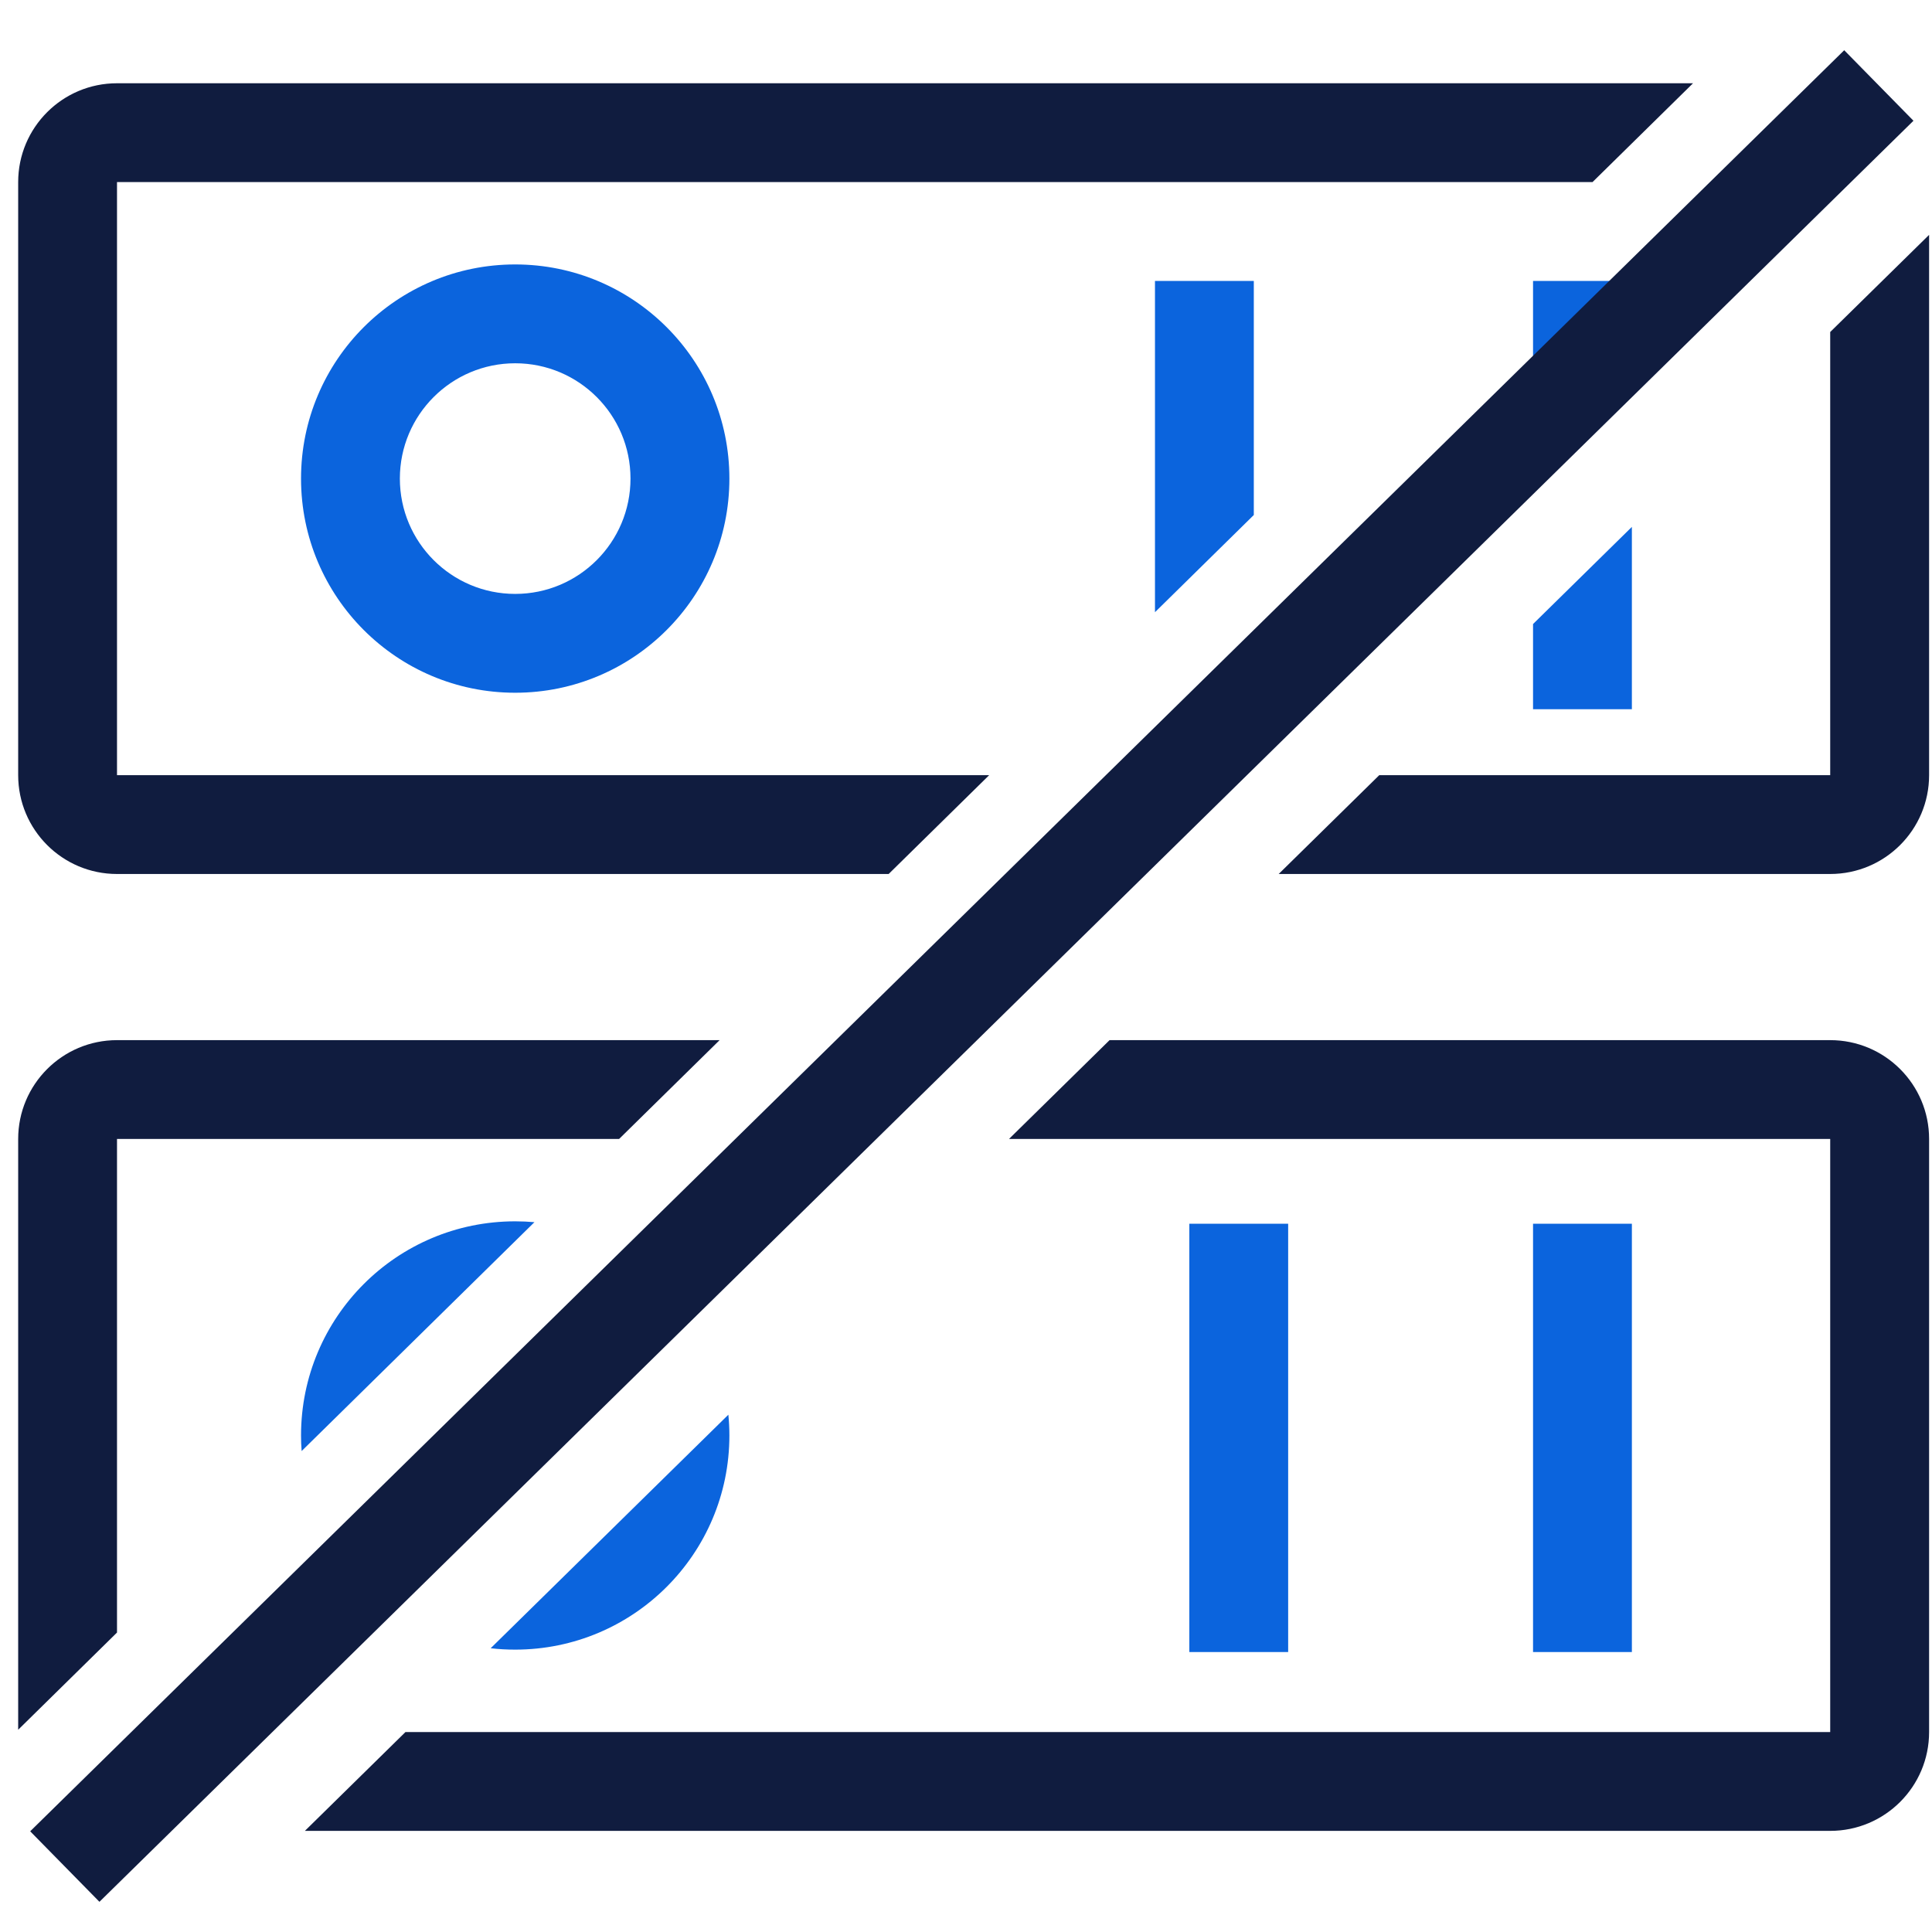
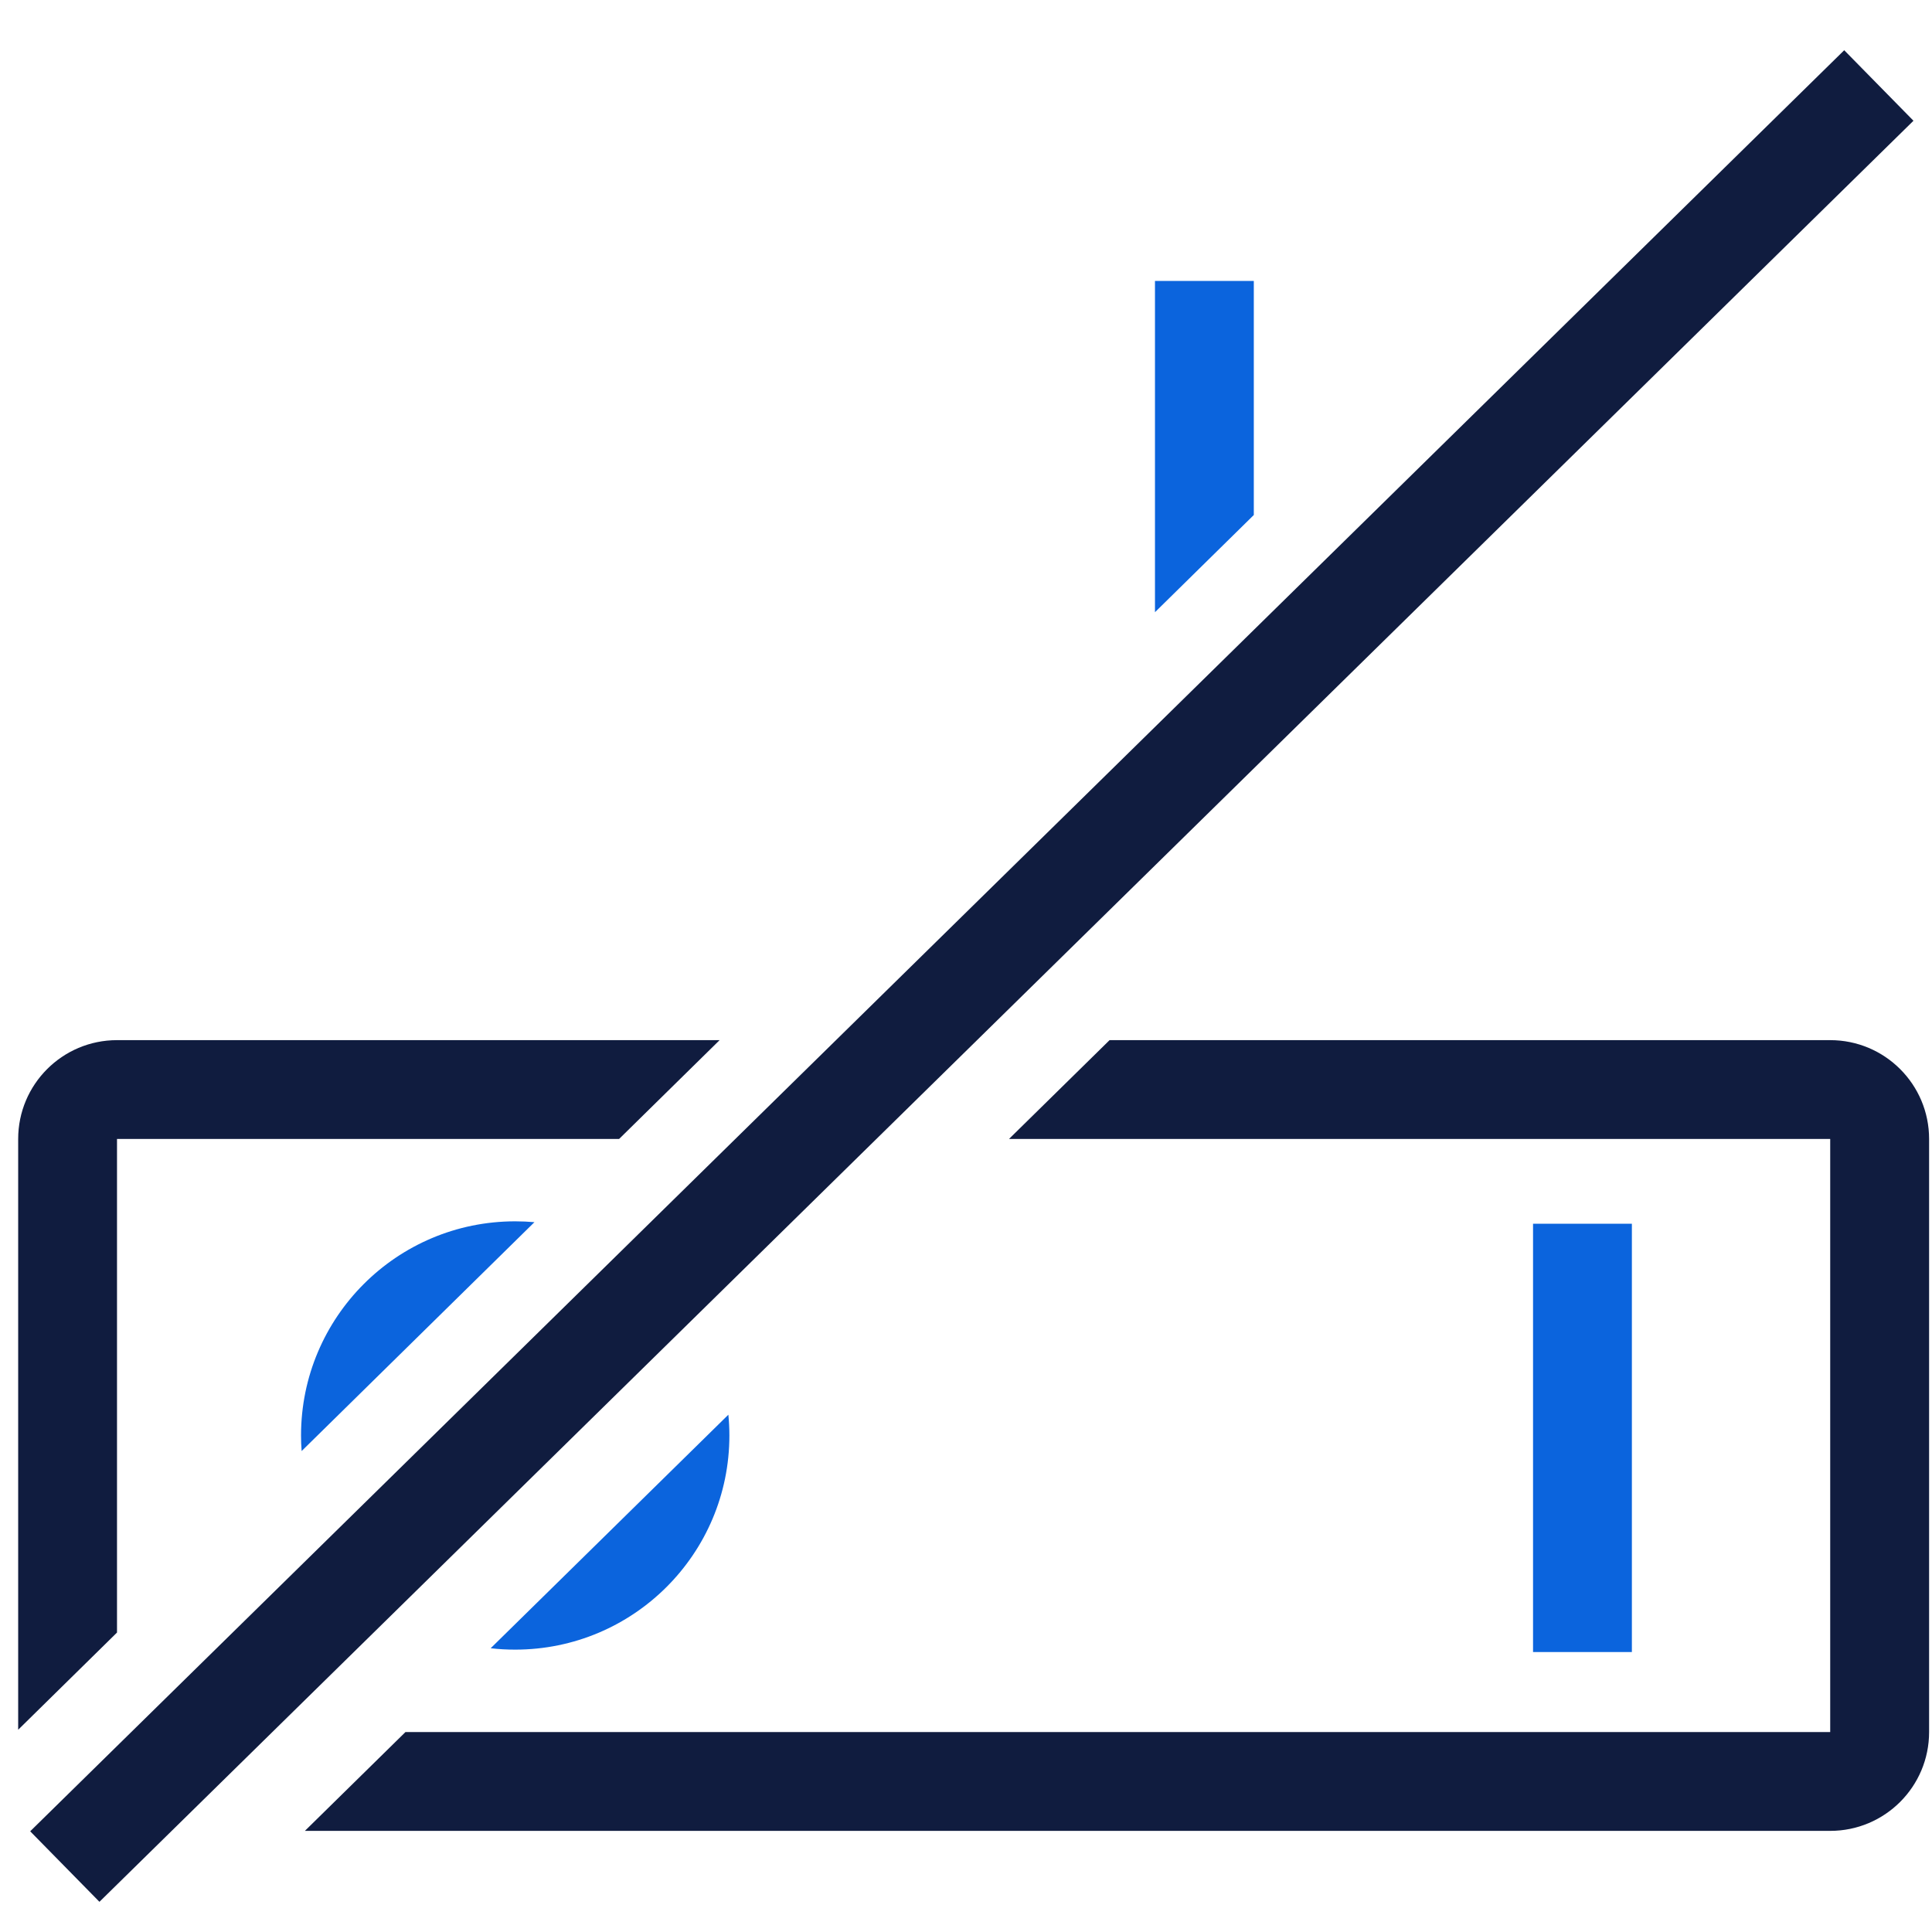
<svg xmlns="http://www.w3.org/2000/svg" width="32" height="32" viewBox="0 0 32 32" fill="none">
  <g clip-path="url(#clip0_4321_150527)">
-     <path fill-rule="evenodd" clip-rule="evenodd" d="M25.392 10.336V11.747H27.029V8.727L25.392 10.336ZM27.029 6.432V4.653H25.392V8.041L27.029 6.432Z" fill="#0B64DD" />
-     <path fill-rule="evenodd" clip-rule="evenodd" d="M19.699 27.363V20.269H21.336V27.363H19.699Z" fill="#0B64DD" />
    <path fill-rule="evenodd" clip-rule="evenodd" d="M25.392 27.363V20.269H27.029V27.363H25.392Z" fill="#0B64DD" />
-     <path fill-rule="evenodd" clip-rule="evenodd" d="M8.533 6.017C7.479 6.017 6.623 6.872 6.623 7.927C6.623 8.982 7.479 9.837 8.533 9.837C9.588 9.837 10.443 8.982 10.443 7.927C10.443 6.872 9.588 6.017 8.533 6.017ZM4.986 7.927C4.986 5.968 6.574 4.38 8.533 4.38C10.492 4.38 12.081 5.968 12.081 7.927C12.081 9.886 10.492 11.474 8.533 11.474C6.574 11.474 4.986 9.886 4.986 7.927Z" fill="#0B64DD" />
    <path fill-rule="evenodd" clip-rule="evenodd" d="M19.83 11.747H20.767V10.826L19.83 11.747ZM20.767 8.53V4.653H19.13V10.14L20.767 8.53Z" fill="#0B64DD" />
    <path fill-rule="evenodd" clip-rule="evenodd" d="M8.127 27.3C8.261 27.316 8.396 27.323 8.533 27.323C10.492 27.323 12.081 25.735 12.081 23.776C12.081 23.66 12.075 23.545 12.064 23.432L8.127 27.3ZM11.443 21.747C11.202 21.403 10.902 21.103 10.557 20.863L9.35 22.049C9.737 22.233 10.053 22.543 10.244 22.925L11.443 21.747ZM7.653 25.472C7.274 25.274 6.97 24.954 6.793 24.564L5.586 25.75C5.82 26.099 6.114 26.404 6.454 26.65L7.653 25.472ZM8.533 20.229C8.641 20.229 8.747 20.234 8.852 20.243L4.996 24.034C4.989 23.949 4.986 23.863 4.986 23.776C4.986 21.817 6.574 20.229 8.533 20.229Z" fill="#0B64DD" />
    <path fill-rule="evenodd" clip-rule="evenodd" d="M0.5 30.332L30.546 0.832L31.693 2L1.647 31.5L0.5 30.332Z" fill="#101C3F" />
-     <path fill-rule="evenodd" clip-rule="evenodd" d="M21.179 14.476H30.314C31.219 14.476 31.952 13.743 31.952 12.839V3.89L30.314 5.499V12.839H22.845L21.179 14.476ZM30.314 3.204L31.572 1.968C31.284 1.623 30.857 1.398 30.376 1.38L28.712 3.016H30.314V3.204ZM20.509 12.839L18.843 14.476H17.054L18.72 12.839H20.509ZM1.938 12.839H16.384L14.719 14.476H1.938C1.034 14.476 0.301 13.743 0.301 12.839V3.016C0.301 2.112 1.034 1.379 1.938 1.379H28.042L26.377 3.016H1.938V12.839Z" fill="#101C3F" />
    <path fill-rule="evenodd" clip-rule="evenodd" d="M1.142 30.119C1.378 30.25 1.649 30.325 1.938 30.325H2.714L4.38 28.688H2.597L1.142 30.119ZM10.254 18.865H1.938V27.04L0.301 28.65V18.865C0.301 17.961 1.034 17.228 1.938 17.228H11.919L10.254 18.865ZM12.589 18.865H14.376L16.042 17.228H14.255L12.589 18.865ZM30.314 30.325H5.05L6.716 28.688H30.314V18.865H16.712L18.378 17.228H30.314C31.219 17.228 31.952 17.961 31.952 18.865V28.688C31.952 29.592 31.219 30.325 30.314 30.325Z" fill="#101C3F" />
  </g>
  <defs>
    <clipPath id="clip0_4321_150527">
      <rect width="32" height="32" fill="white" />
    </clipPath>
  </defs>
</svg>